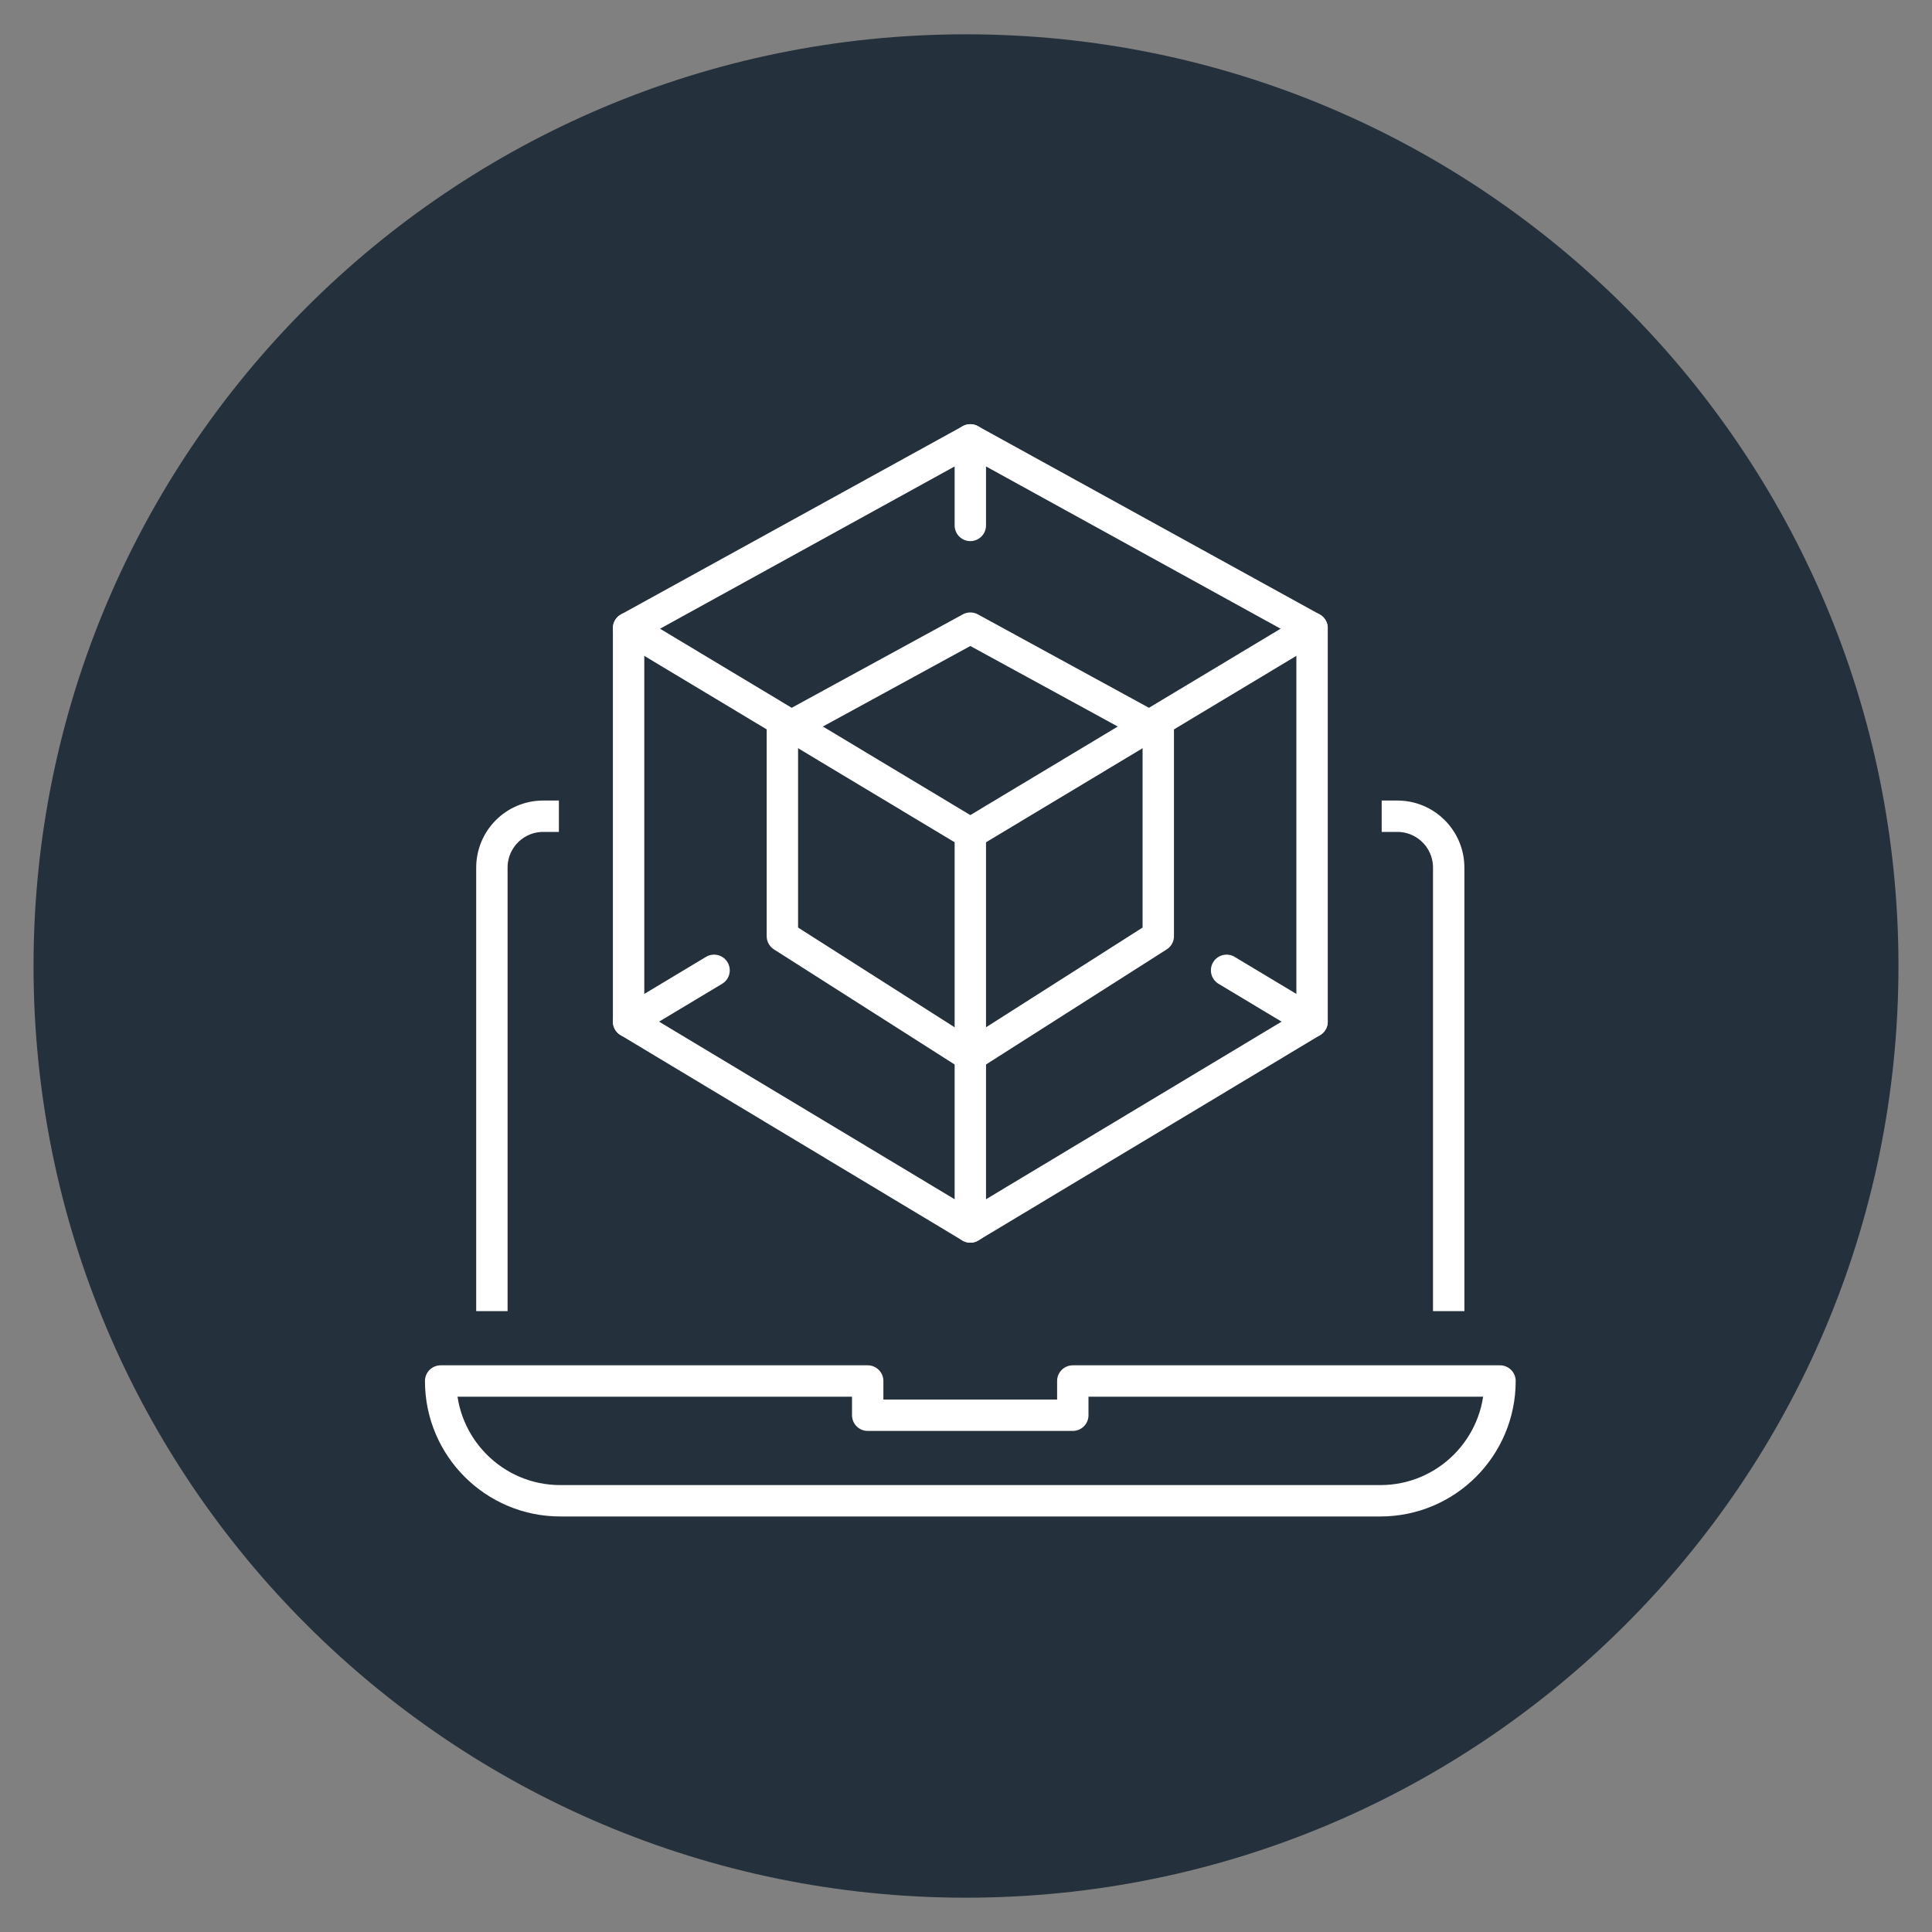
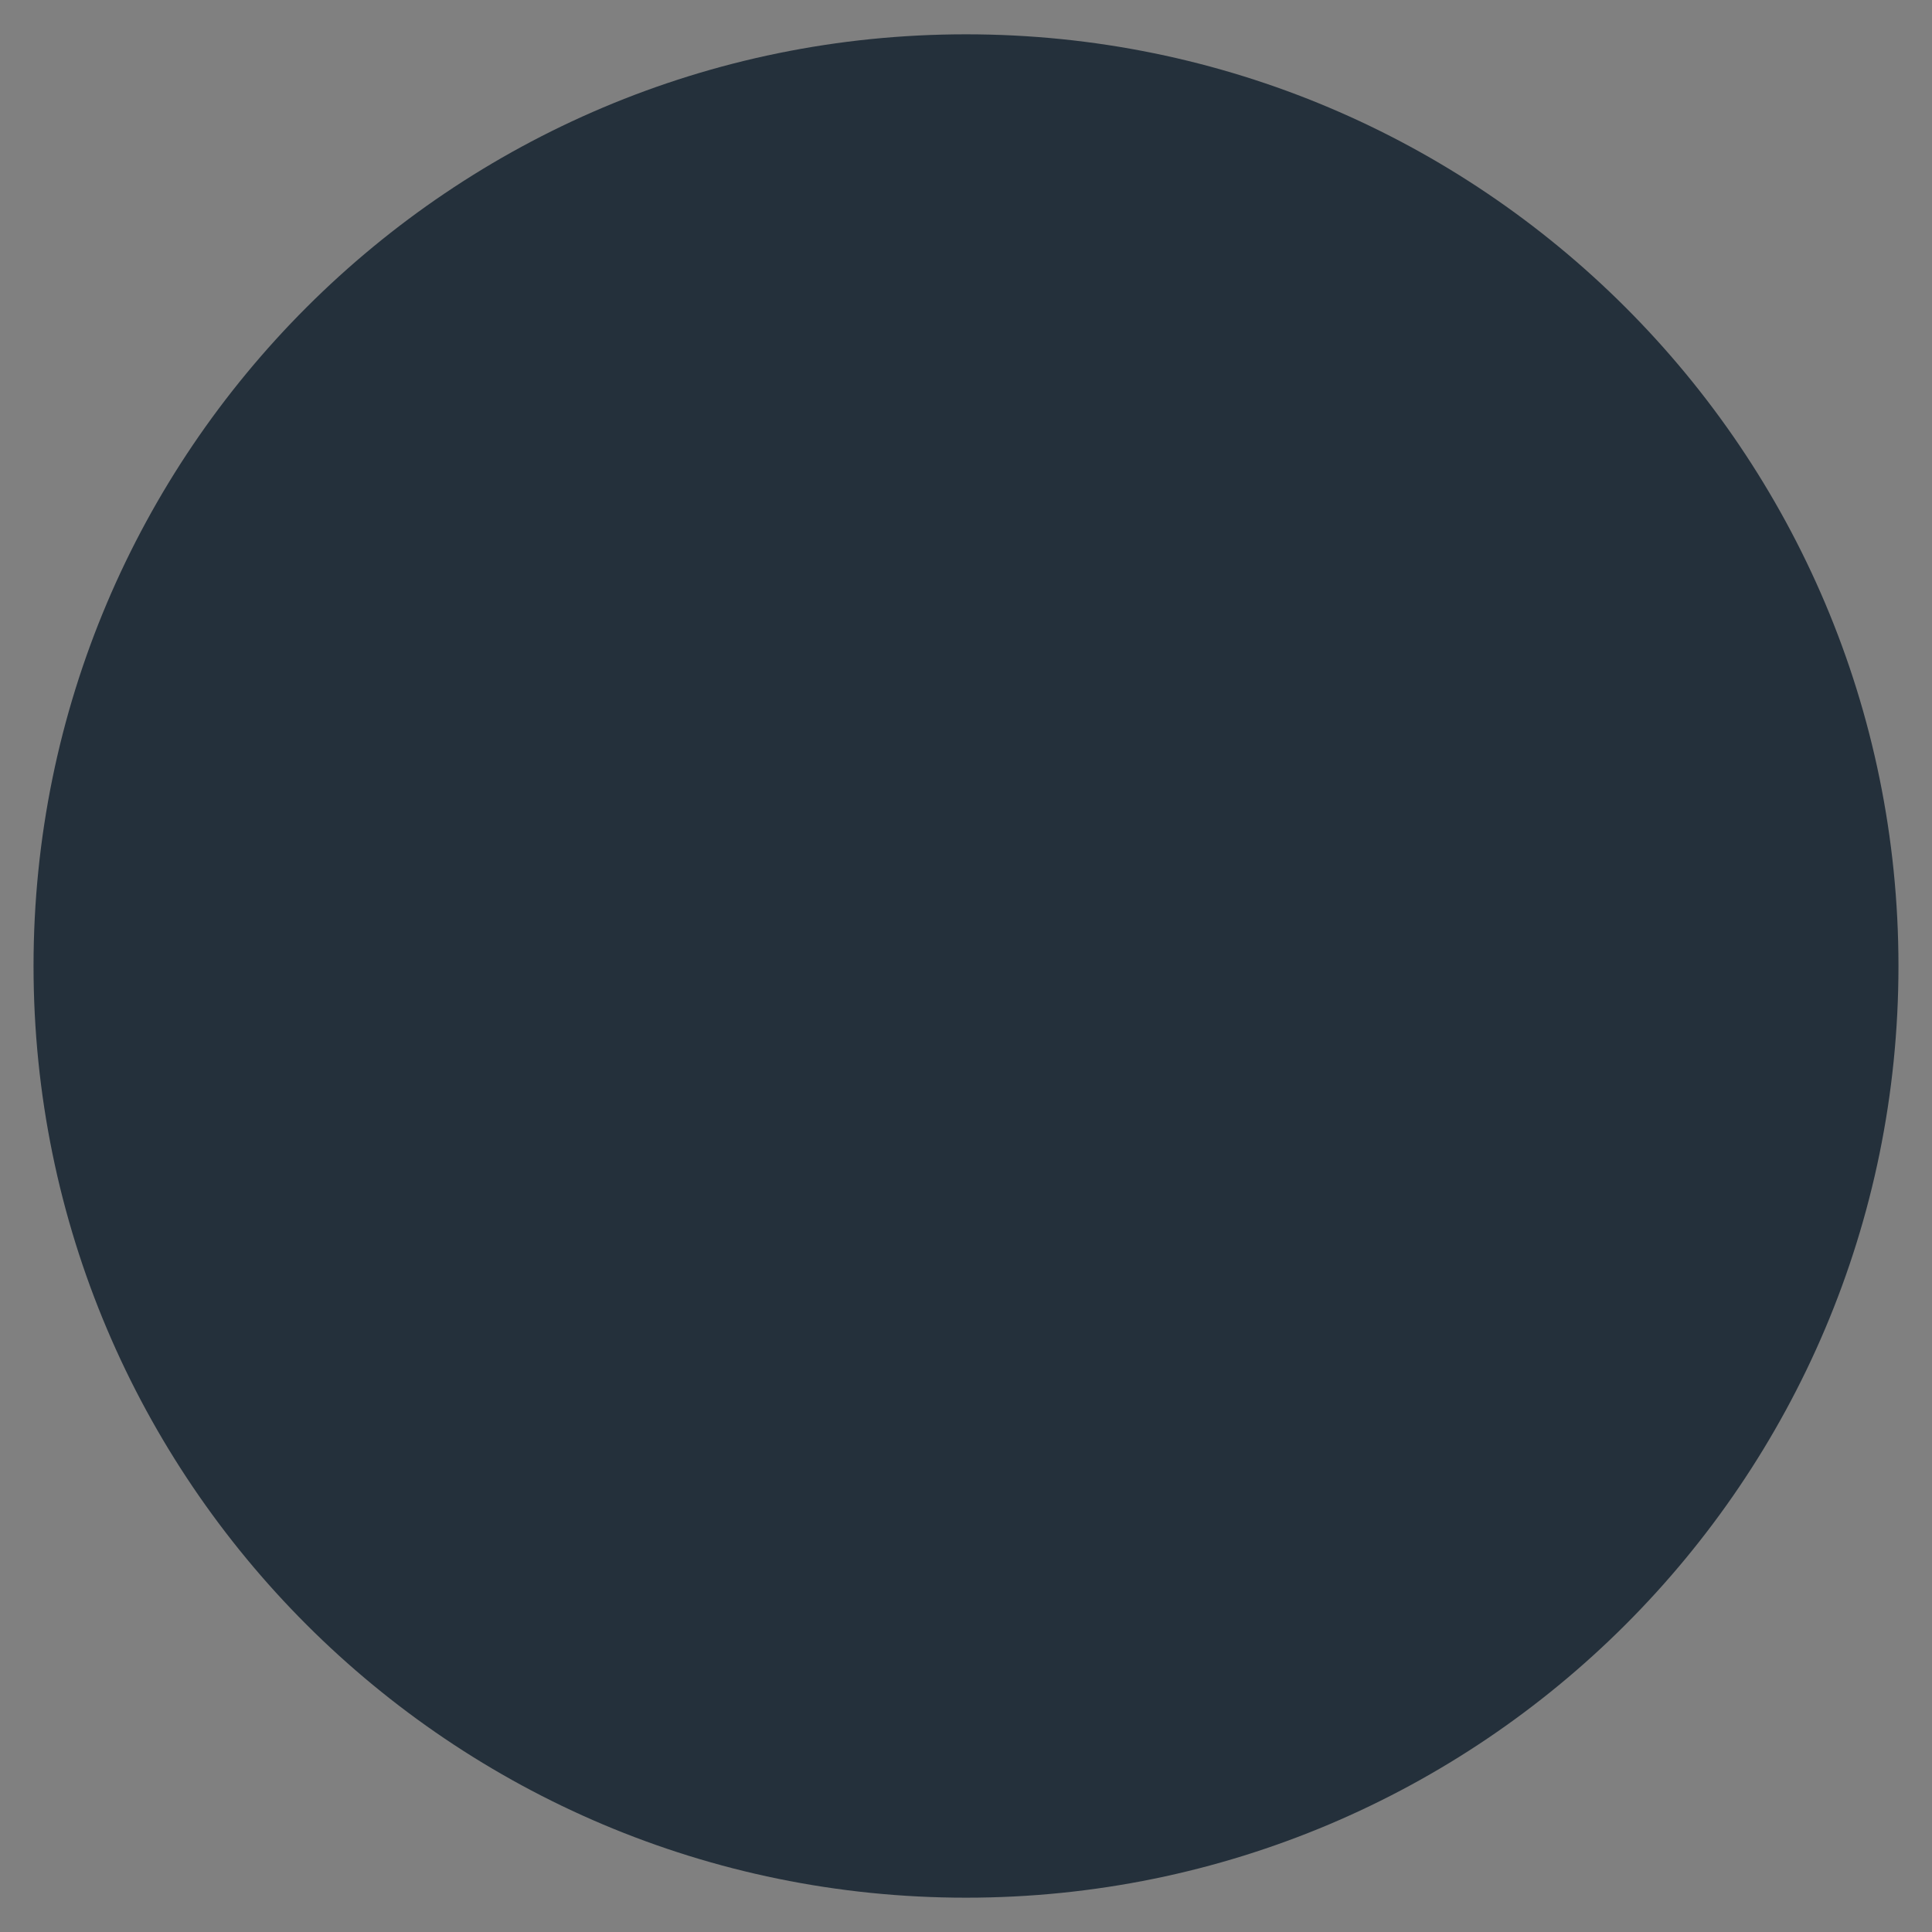
<svg xmlns="http://www.w3.org/2000/svg" xmlns:xlink="http://www.w3.org/1999/xlink" version="1.1" id="Layer_1" x="0px" y="0px" viewBox="0 0 250 250" style="enable-background:new 0 0 250 250;" xml:space="preserve">
  <rect x="0" y="0" width="250" height="250" fill="#808080" stroke="none" />
  <style type="text/css"> .st0{fill-rule:evenodd;clip-rule:evenodd;fill:#C2C6C8;} .st1{fill:none;stroke:#333F48;stroke-width:3.996;stroke-miterlimit:10;} .st2{fill:none;stroke:#333F48;stroke-width:3.994;stroke-miterlimit:10;} .st3{fill:none;stroke:#333F48;stroke-width:3.996;stroke-linecap:round;stroke-miterlimit:10;} .st4{fill:none;stroke:#333F48;stroke-width:3.996;stroke-linecap:round;stroke-linejoin:round;} .st5{fill:none;stroke:#333F48;stroke-width:3.998;stroke-linecap:round;stroke-linejoin:round;} .st6{fill:none;stroke:#333F48;stroke-width:4.061;stroke-linecap:square;stroke-linejoin:round;} .st7{fill:none;stroke:#333F48;stroke-width:4.061;stroke-linecap:round;stroke-linejoin:round;} .st8{fill:none;stroke:#333F48;stroke-width:4.061;stroke-linejoin:round;} .st9{fill:none;stroke:#333F48;stroke-width:3.988;stroke-linejoin:round;} .st10{fill-rule:evenodd;clip-rule:evenodd;fill:#24303B;} .st11{clip-path:url(#SVGID_00000130614259311492032190000014486063423299085739_);} .st12{clip-path:url(#SVGID_00000048483234391510442650000013943541070021263002_);fill:none;stroke:#FFFFFF;stroke-width:3.996;stroke-miterlimit:10;} .st13{clip-path:url(#SVGID_00000048483234391510442650000013943541070021263002_);fill:none;stroke:#FFFFFF;stroke-width:3.994;stroke-miterlimit:10;} .st14{clip-path:url(#SVGID_00000048483234391510442650000013943541070021263002_);fill:none;stroke:#FFFFFF;stroke-width:3.996;stroke-linecap:round;stroke-miterlimit:10;} .st15{clip-path:url(#SVGID_00000048483234391510442650000013943541070021263002_);fill:none;stroke:#FFFFFF;stroke-width:3.996;stroke-linecap:round;stroke-linejoin:round;} .st16{fill:none;stroke:#FFFFFF;stroke-width:3.998;stroke-linecap:round;stroke-linejoin:round;} .st17{clip-path:url(#SVGID_00000064316800085468354230000005184558844600198548_);} .st18{clip-path:url(#SVGID_00000123422973963147571430000001287892954666237067_);fill:none;stroke:#FFFFFF;stroke-width:4.061;stroke-linecap:square;stroke-linejoin:round;} .st19{clip-path:url(#SVGID_00000123422973963147571430000001287892954666237067_);fill:none;stroke:#FFFFFF;stroke-width:4.061;stroke-linecap:round;stroke-linejoin:round;} .st20{clip-path:url(#SVGID_00000123422973963147571430000001287892954666237067_);fill:none;stroke:#FFFFFF;stroke-width:4.061;stroke-linejoin:round;} .st21{clip-path:url(#SVGID_00000145753835708508298660000000452953143685621166_);} .st22{clip-path:url(#SVGID_00000140014551704606105480000009731414733984250781_);fill:none;stroke:#FFFFFF;stroke-width:3.988;stroke-linejoin:round;} </style>
  <g>
    <g>
      <path class="st10" d="M4.34,125C4.34,58.42,58.36,4.44,125,4.44S245.66,58.42,245.66,125c0,66.58-54.02,120.56-120.66,120.56 S4.34,191.58,4.34,125L4.34,125z" />
    </g>
    <g>
      <defs>
-         <polygon id="SVGID_00000044176737190367046300000008436147485845442976_" points="53.85,53.75 196.15,53.75 196.15,196.25 53.85,196.25 53.85,53.75 " />
-       </defs>
+         </defs>
      <clipPath id="SVGID_00000160892170060581506480000009769770688974845597_">
        <use xlink:href="#SVGID_00000044176737190367046300000008436147485845442976_" style="overflow:visible;" />
      </clipPath>
      <g style="clip-path:url(#SVGID_00000160892170060581506480000009769770688974845597_);">
        <defs>
          <polygon id="SVGID_00000028308651357125658850000003433215381218347662_" points="53.85,196.25 196.15,196.25 196.15,53.75 53.85,53.75 53.85,196.25 " />
        </defs>
        <clipPath id="SVGID_00000155825905007787658980000005551807192735013272_">
          <use xlink:href="#SVGID_00000028308651357125658850000003433215381218347662_" style="overflow:visible;" />
        </clipPath>
        <path style="clip-path:url(#SVGID_00000155825905007787658980000005551807192735013272_);fill:none;stroke:#FFFFFF;stroke-width:4.061;stroke-linecap:square;stroke-linejoin:round;" d=" M63.65,167.63v-55.36c0-3.67,2.97-6.65,6.64-6.65" />
        <path style="clip-path:url(#SVGID_00000155825905007787658980000005551807192735013272_);fill:none;stroke:#FFFFFF;stroke-width:4.061;stroke-linecap:square;stroke-linejoin:round;" d=" M187.46,167.63v-55.36c0-3.67-2.97-6.65-6.64-6.65" />
        <path style="clip-path:url(#SVGID_00000155825905007787658980000005551807192735013272_);fill:none;stroke:#FFFFFF;stroke-width:4.061;stroke-linecap:round;stroke-linejoin:round;" d=" M178.62,194.2H72.5c-8.54,0-15.48-6.94-15.48-15.5h55.26v4.43h26.54v-4.43h55.28l0,0C194.1,187.26,187.17,194.2,178.62,194.2 L178.62,194.2z" />
        <polyline style="clip-path:url(#SVGID_00000155825905007787658980000005551807192735013272_);fill:none;stroke:#FFFFFF;stroke-width:4.061;stroke-linecap:round;stroke-linejoin:round;" points=" 158.72,125.56 169.78,132.2 125.56,158.77 81.34,132.2 92.4,125.56 " />
        <polyline style="clip-path:url(#SVGID_00000155825905007787658980000005551807192735013272_);fill:none;stroke:#FFFFFF;stroke-width:4.061;stroke-linecap:round;stroke-linejoin:round;" points=" 81.34,81.28 125.56,107.84 169.78,81.28 125.56,56.92 81.34,81.28 " />
-         <line style="clip-path:url(#SVGID_00000155825905007787658980000005551807192735013272_);fill:none;stroke:#FFFFFF;stroke-width:4.061;stroke-linecap:round;stroke-linejoin:round;" x1="169.78" y1="81.28" x2="169.78" y2="132.2" />
        <polygon style="clip-path:url(#SVGID_00000155825905007787658980000005551807192735013272_);fill:none;stroke:#FFFFFF;stroke-width:4.061;stroke-linejoin:round;" points=" 125.56,81.28 101.24,94.56 101.24,121.14 125.56,136.63 149.88,121.14 149.88,94.56 125.56,81.28 125.56,81.28 " />
        <line style="clip-path:url(#SVGID_00000155825905007787658980000005551807192735013272_);fill:none;stroke:#FFFFFF;stroke-width:4.061;stroke-linecap:round;stroke-linejoin:round;" x1="125.56" y1="107.84" x2="125.56" y2="158.77" />
        <line style="clip-path:url(#SVGID_00000155825905007787658980000005551807192735013272_);fill:none;stroke:#FFFFFF;stroke-width:4.061;stroke-linecap:round;stroke-linejoin:round;" x1="125.56" y1="56.92" x2="125.56" y2="67.99" />
-         <line style="clip-path:url(#SVGID_00000155825905007787658980000005551807192735013272_);fill:none;stroke:#FFFFFF;stroke-width:4.061;stroke-linecap:round;stroke-linejoin:round;" x1="81.34" y1="81.28" x2="81.34" y2="132.2" />
      </g>
    </g>
  </g>
</svg>